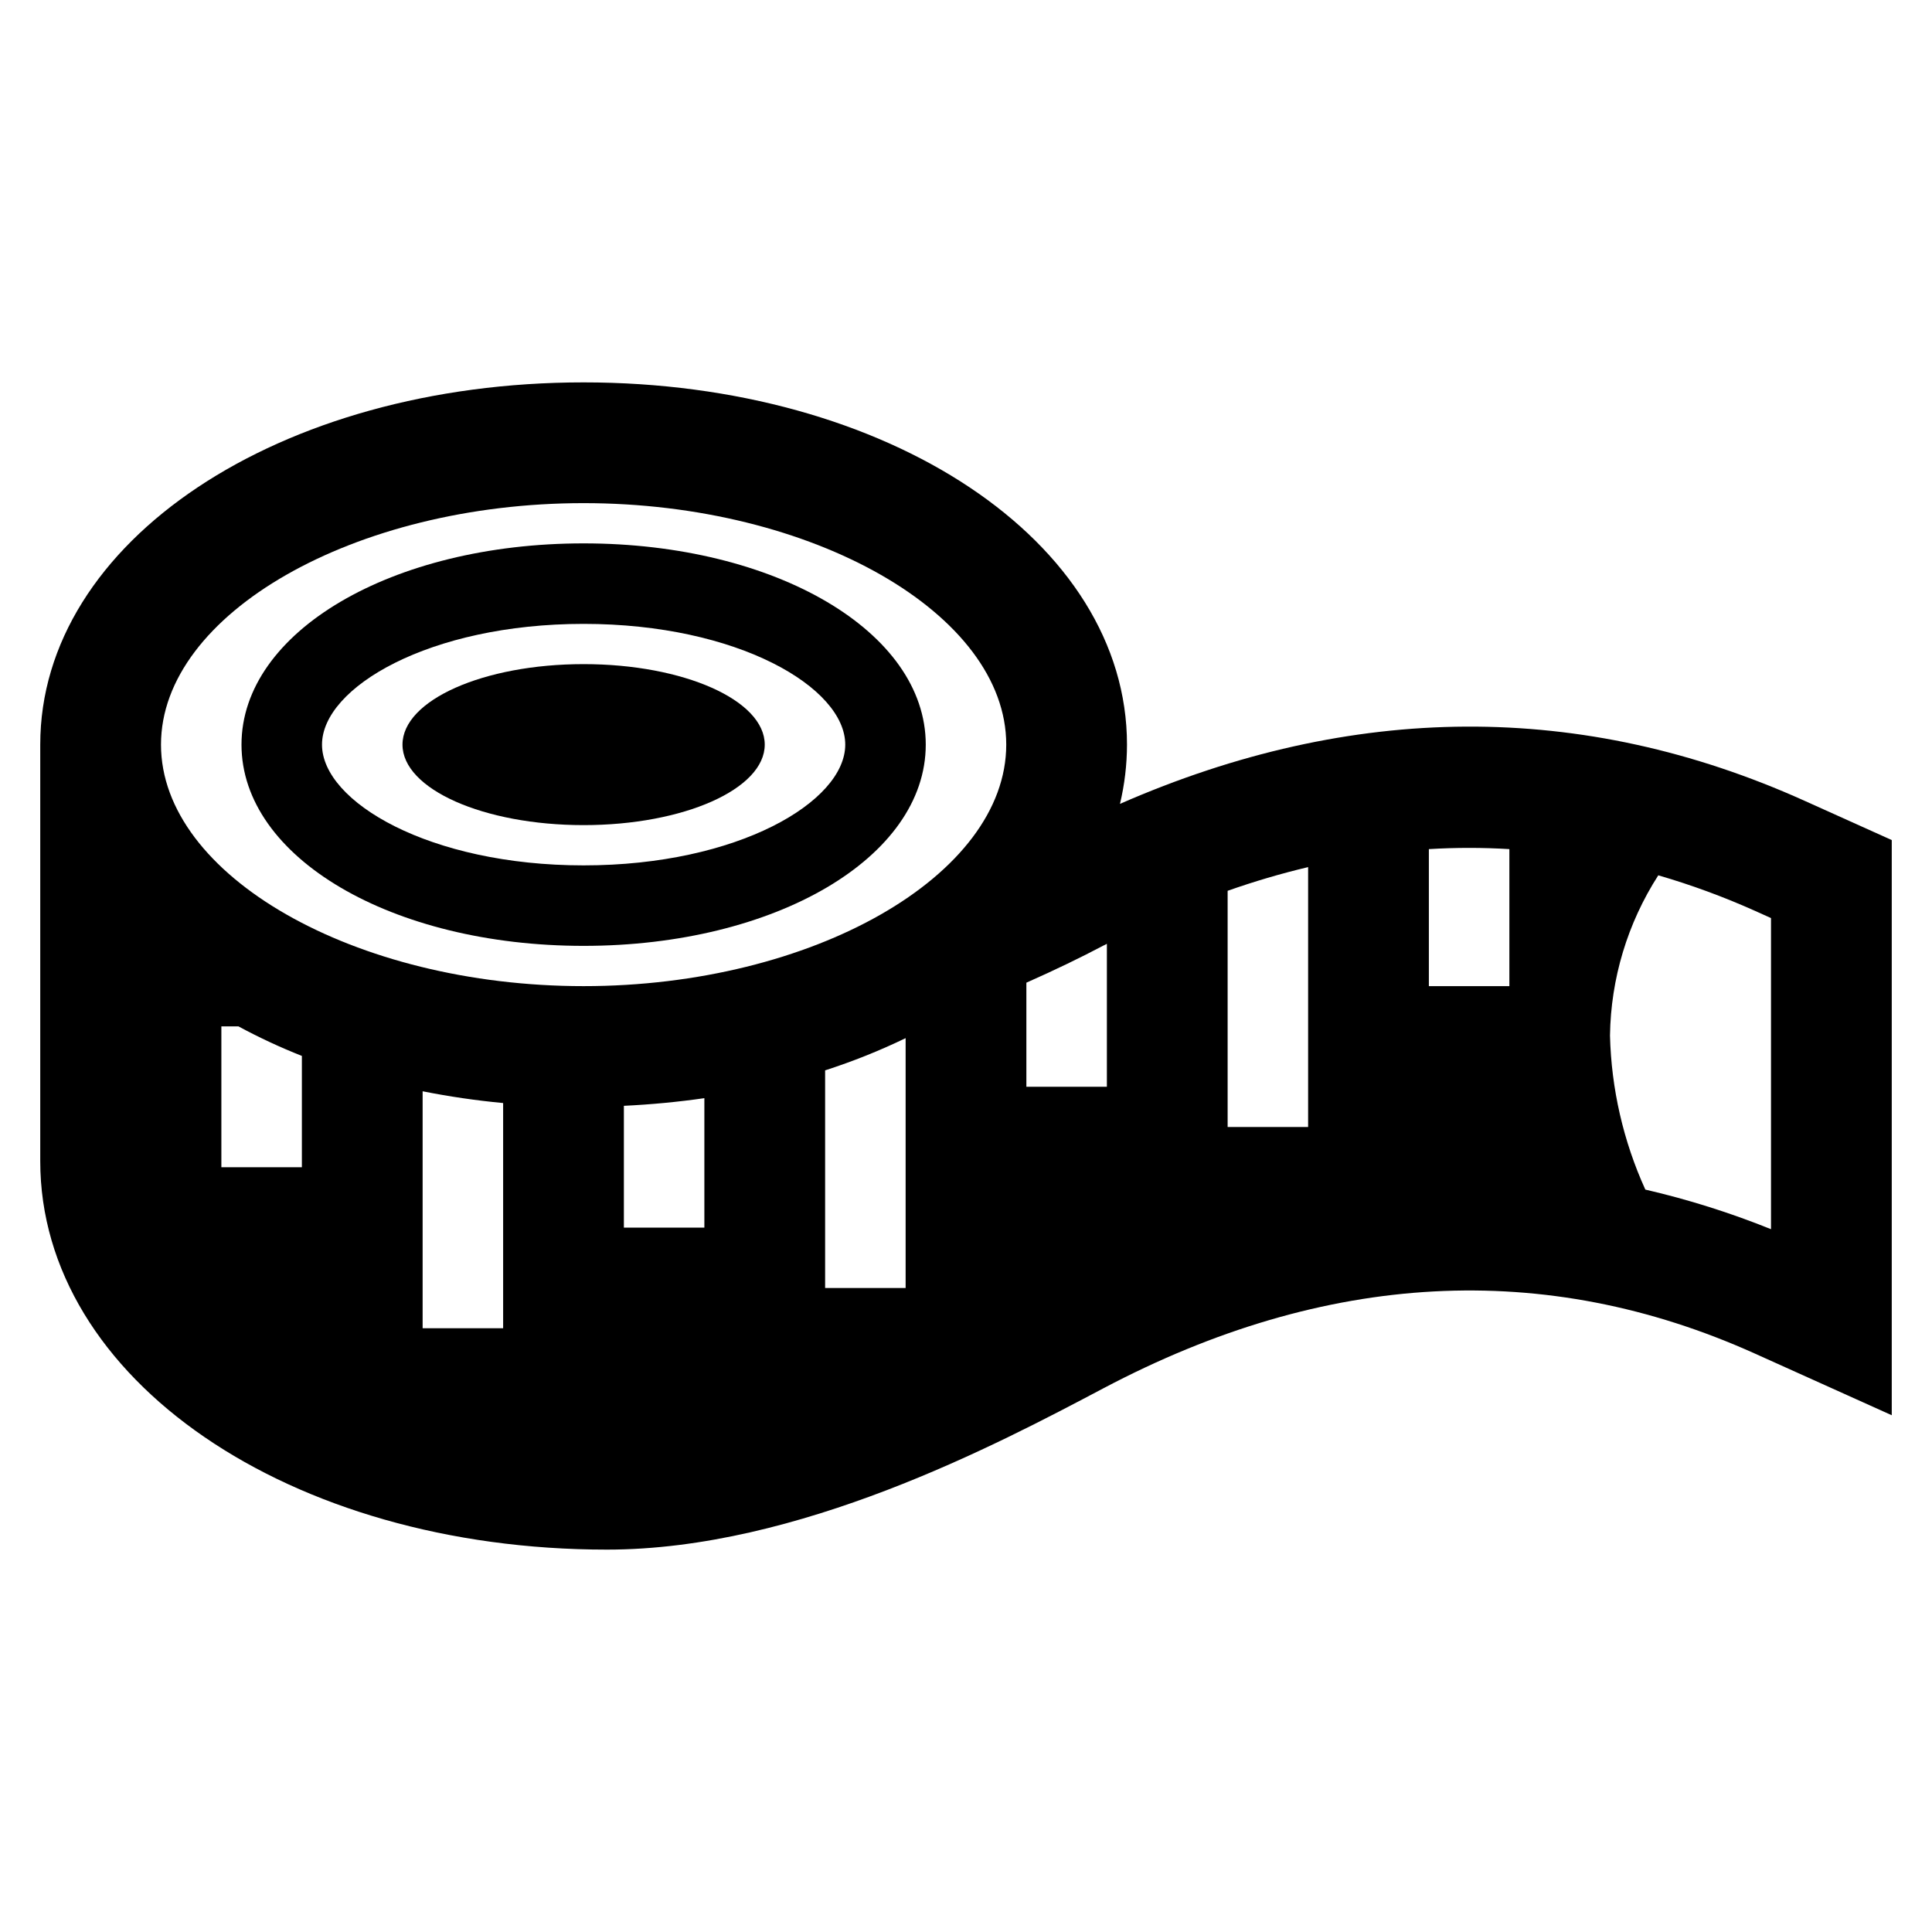
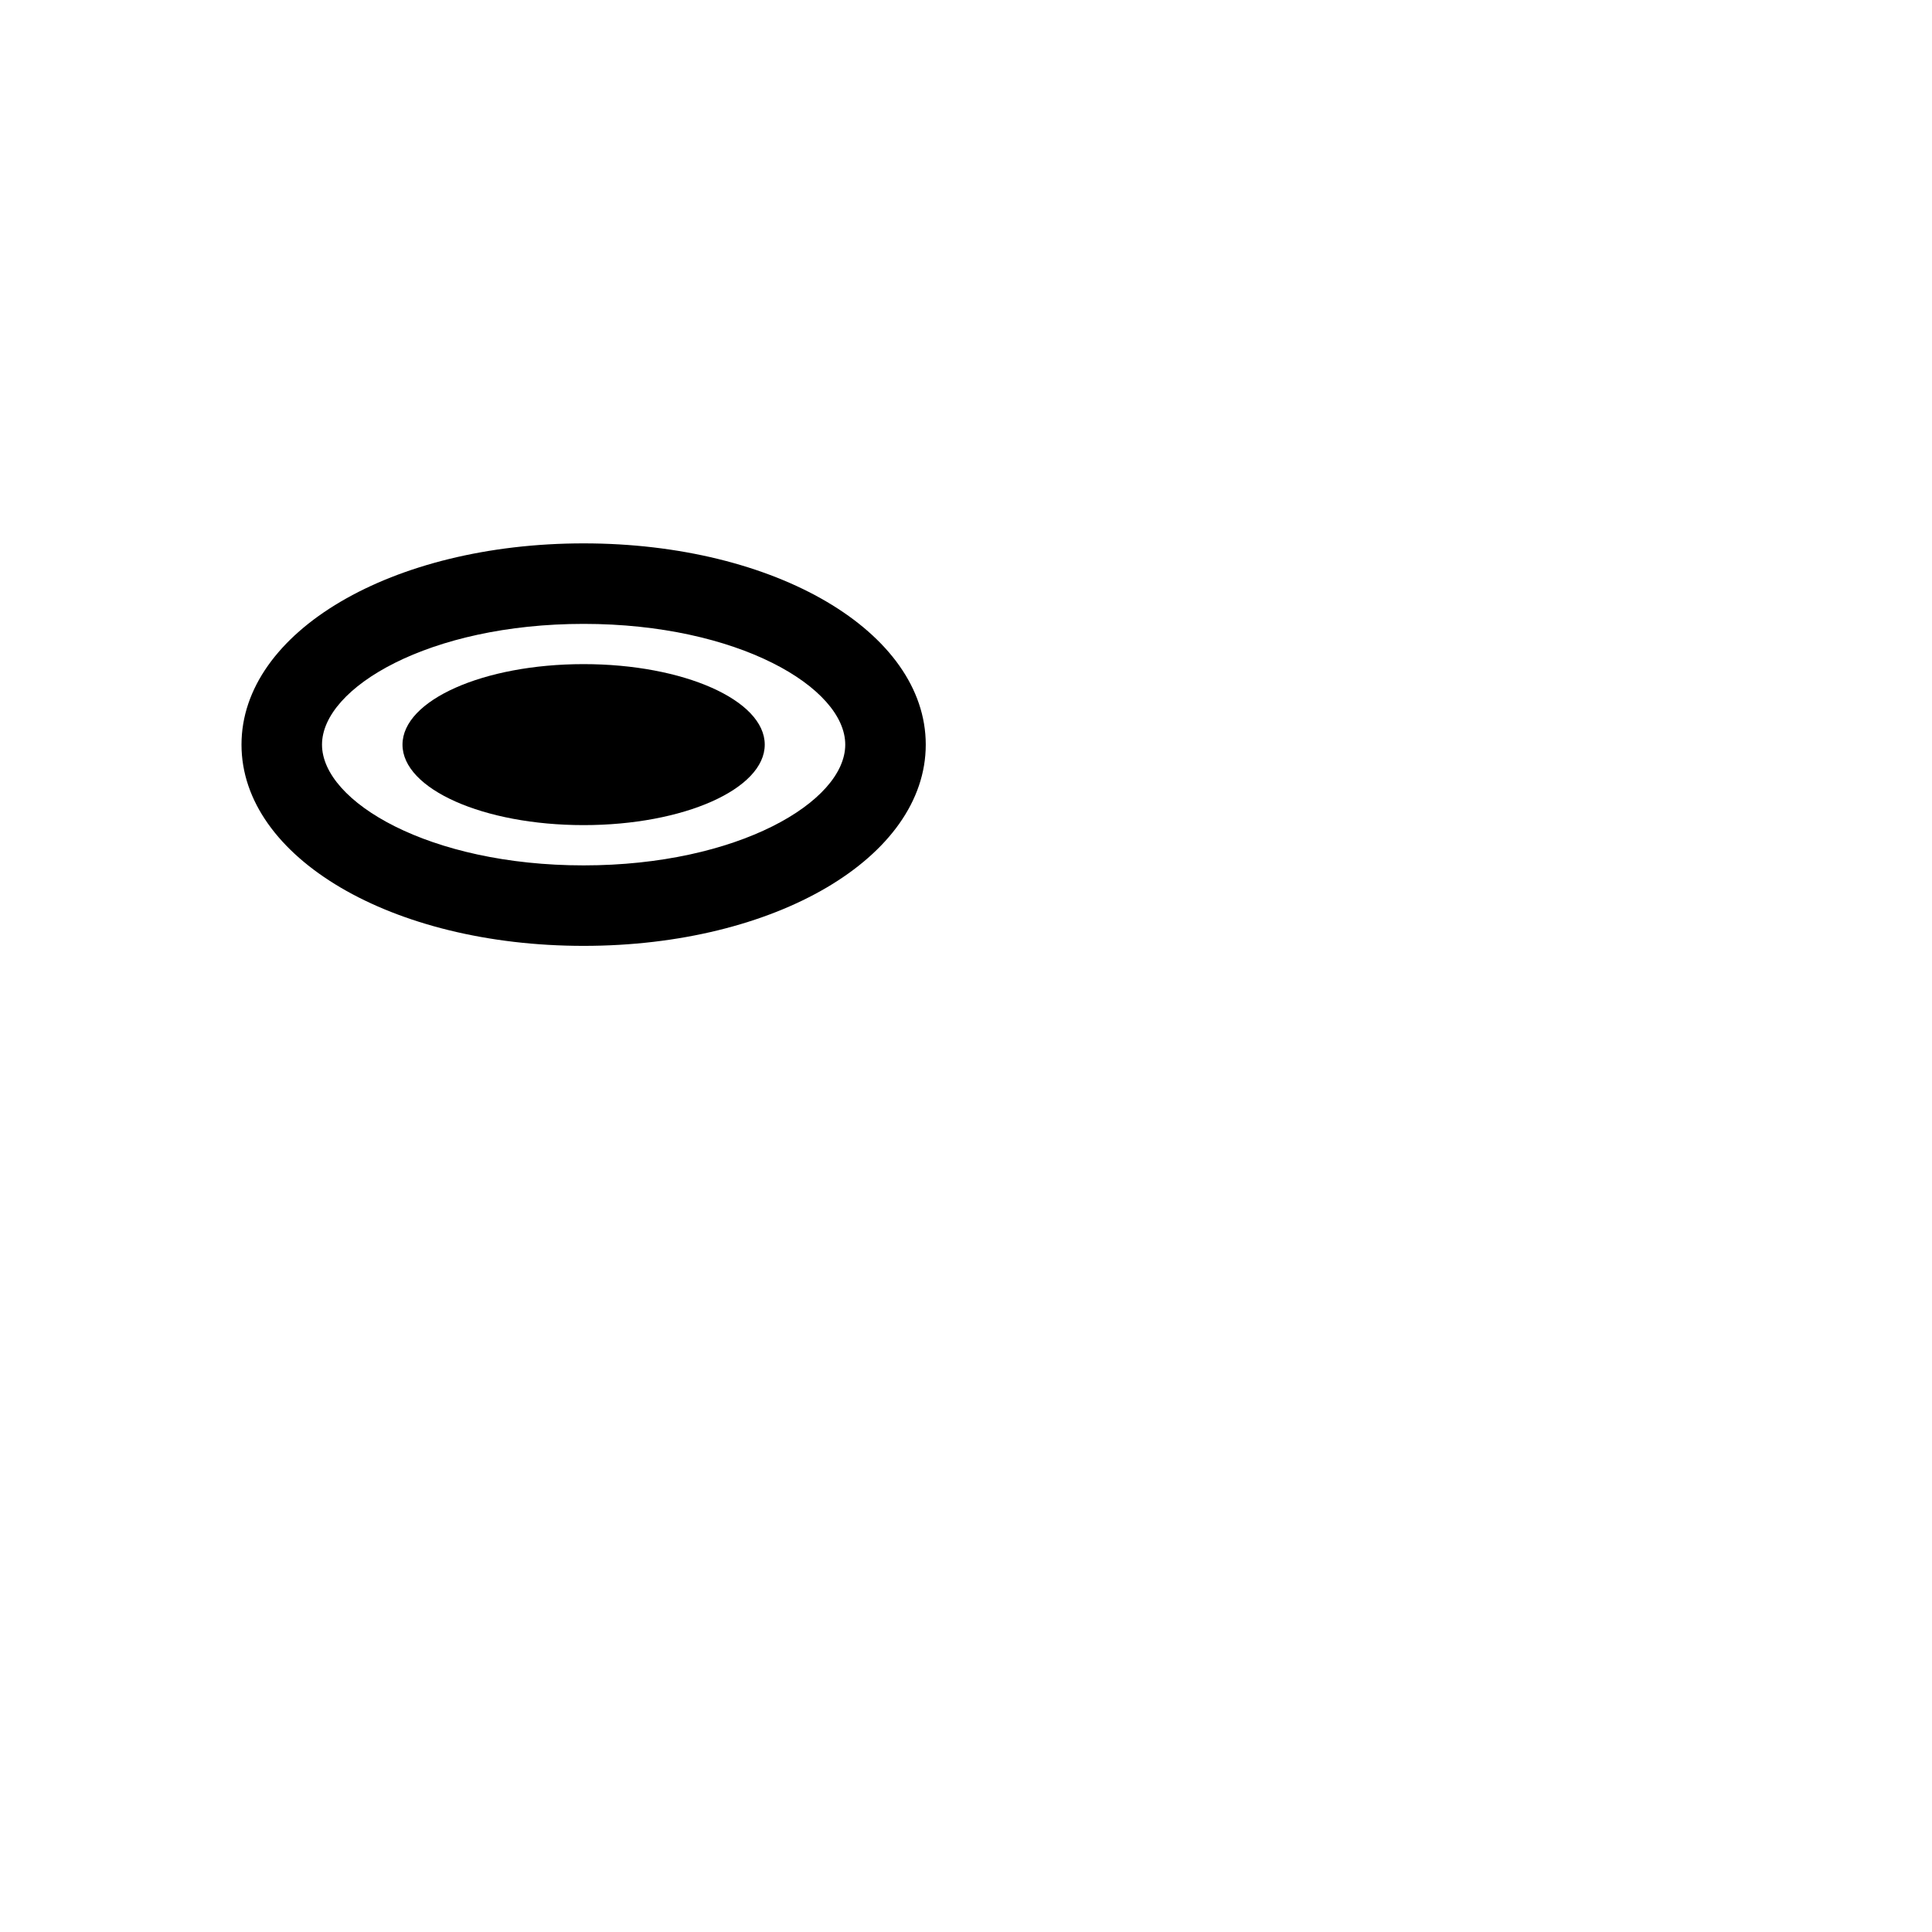
<svg xmlns="http://www.w3.org/2000/svg" width="76" height="76" xml:space="preserve" overflow="hidden">
  <g transform="translate(-36 -228)">
    <path d="M58.958 265.208C66.504 265.208 72.417 261.731 72.417 257.292 72.417 252.853 66.504 249.375 58.958 249.375 51.412 249.375 45.5 252.853 45.5 257.292 45.5 261.731 51.412 265.208 58.958 265.208ZM58.958 252.542C65.023 252.542 69.25 255.045 69.25 257.292 69.25 259.538 65.023 262.042 58.958 262.042 52.893 262.042 48.667 259.538 48.667 257.292 48.667 255.045 52.893 252.542 58.958 252.542Z" />
    <path d="M66.083 257.292C66.083 259.041 62.893 260.458 58.958 260.458 55.023 260.458 51.833 259.041 51.833 257.292 51.833 255.543 55.023 254.125 58.958 254.125 62.893 254.125 66.083 255.543 66.083 257.292Z" />
-     <path d="M106.982 259.499C98.24 255.562 89.195 255.62 80.057 259.622 80.239 258.859 80.332 258.077 80.333 257.292 80.333 249.301 70.945 243.042 58.958 243.042 46.972 243.042 37.583 249.301 37.583 257.292L37.583 273.674C37.583 282.245 47.376 288.958 59.876 288.958 67.397 288.958 75.204 284.833 79.398 282.616 88.151 277.99 96.776 277.528 105.032 281.246L110.417 283.672 110.417 261.046ZM84.292 263.042C85.33 262.676 86.387 262.364 87.458 262.11L87.458 272.333 84.292 272.333ZM44.708 268.375 45.38 268.375C46.188 268.812 47.021 269.2 47.875 269.537L47.875 273.917 44.708 273.917ZM60.542 271.5C61.624 271.448 62.679 271.347 63.708 271.199L63.708 276.292 60.542 276.292ZM68.458 270.105C69.542 269.756 70.6 269.333 71.625 268.838L71.625 278.667 68.458 278.667ZM76.375 266.656C77.511 266.154 78.535 265.656 79.398 265.2 79.446 265.174 79.493 265.153 79.542 265.128L79.542 270.75 76.375 270.75ZM55.792 280.25 52.625 280.25 52.625 270.928C53.672 271.136 54.729 271.291 55.792 271.391ZM92.208 266.792 92.208 261.402C93.263 261.338 94.32 261.338 95.375 261.402L95.375 266.792ZM58.958 247.792C67.97 247.792 75.583 252.146 75.583 257.292 75.583 262.438 67.97 266.792 58.958 266.792 49.947 266.792 42.333 262.441 42.333 257.292 42.333 252.142 49.947 247.792 58.958 247.792ZM105.667 276.353C104.062 275.706 102.409 275.185 100.723 274.795 99.857 272.889 99.384 270.828 99.333 268.735 99.364 266.498 100.023 264.314 101.233 262.433 102.531 262.81 103.8 263.277 105.033 263.829L105.667 264.115Z" />
  </g>
</svg>